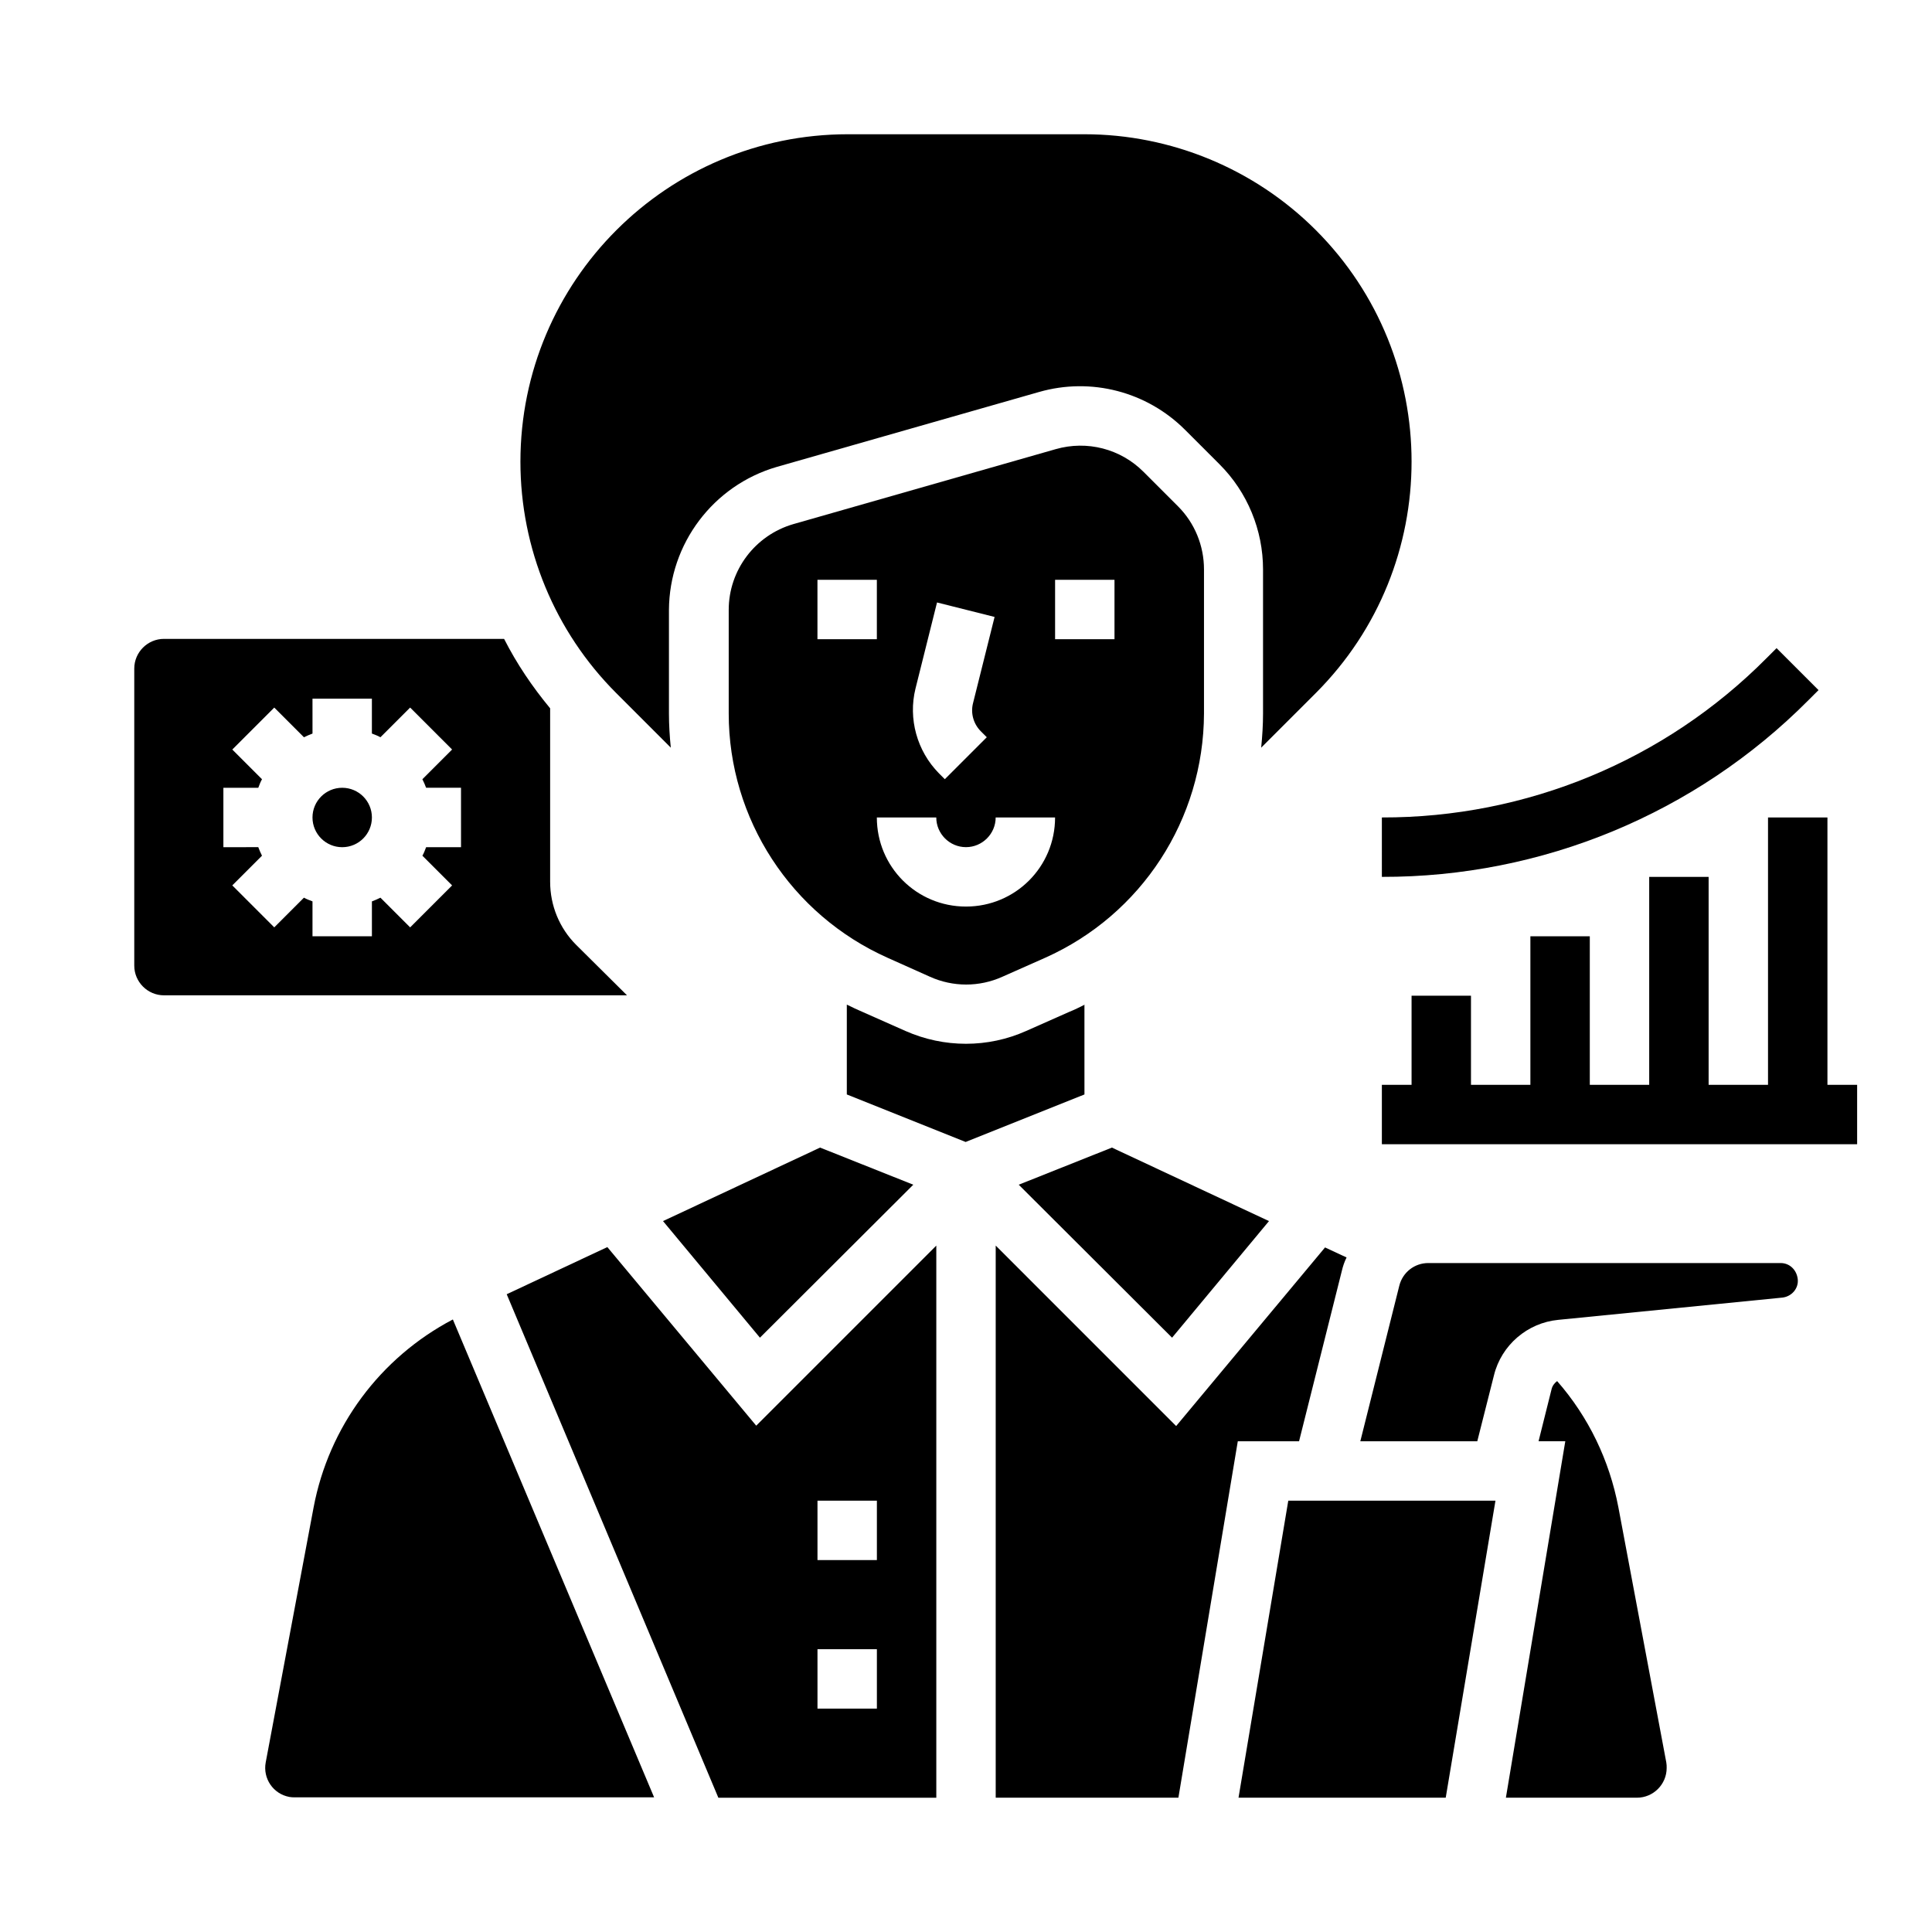
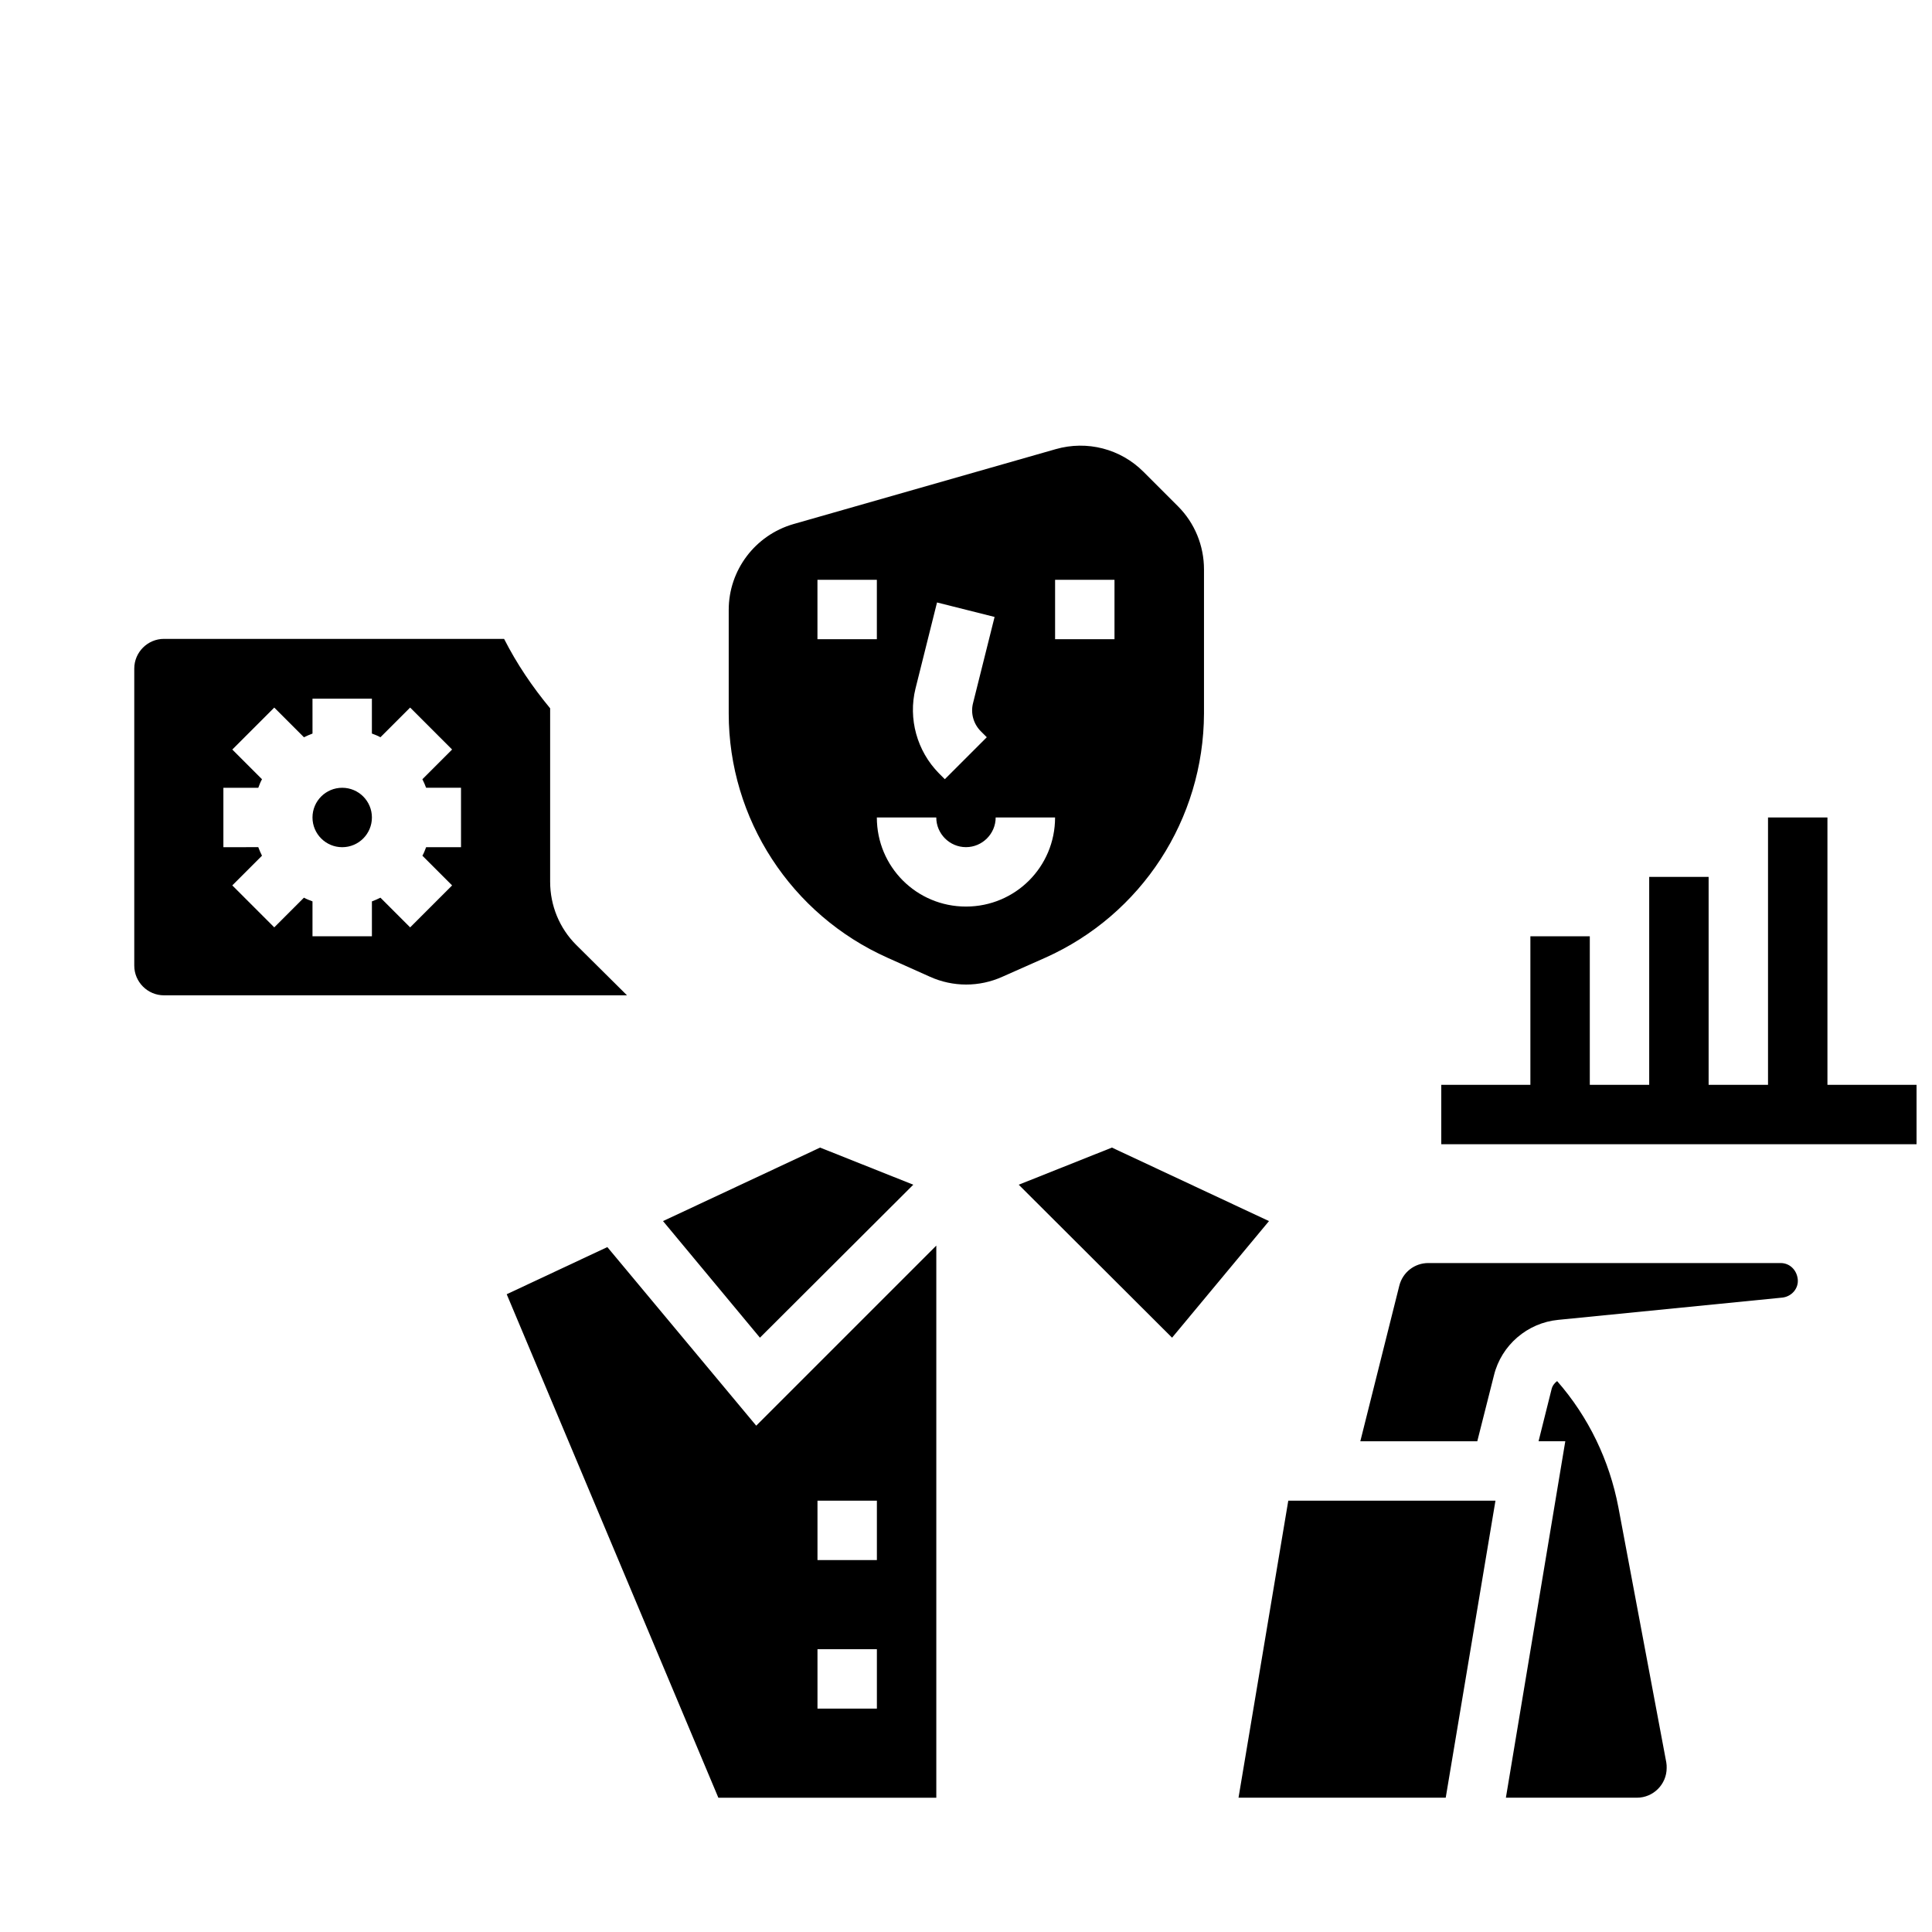
<svg xmlns="http://www.w3.org/2000/svg" fill="#000000" width="800px" height="800px" version="1.1" viewBox="144 144 512 512">
  <g>
    <path d="m242.56 360.64c0 4.348-3.523 7.875-7.871 7.875s-7.875-3.527-7.875-7.875c0-4.348 3.527-7.871 7.875-7.871s7.871 3.523 7.871 7.871" />
-     <path d="m227.11 543.46-12.695 67.602c-0.789 4.231 1.969 8.363 6.297 9.152 0.492 0.098 0.984 0.098 1.477 0.098h95.156l-53.332-126.64c-19.289 10.137-32.867 28.438-36.902 49.789z" />
    <path d="m296.68 394.39c-4.43-4.43-6.887-10.43-6.887-16.727v-45.953c-4.723-5.707-8.855-11.809-12.203-18.402h-90.137c-4.328 0-7.871 3.543-7.871 7.871v78.719c0 4.328 3.543 7.871 7.871 7.871h122.71zm-30.504-25.879h-9.25c-0.297 0.789-0.59 1.574-0.984 2.262l7.871 7.871-11.121 11.121-7.871-7.871c-0.789 0.395-1.477 0.688-2.262 0.984v9.25l-15.746-0.004v-9.25c-0.789-0.297-1.574-0.59-2.262-0.984l-7.871 7.871-11.121-11.121 7.871-7.871c-0.395-0.789-0.688-1.477-0.984-2.262l-9.246 0.004v-15.742h9.25c0.297-0.789 0.59-1.574 0.984-2.262l-7.871-7.871 11.121-11.121 7.871 7.871c0.789-0.395 1.477-0.688 2.262-0.984l-0.004-9.254h15.742v9.25c0.789 0.297 1.574 0.59 2.262 0.984l7.871-7.871 11.121 11.121-7.871 7.871c0.395 0.789 0.688 1.477 0.984 2.262h9.25z" />
    <path d="m454.61 498.5 25.684-30.898-41.625-19.48-24.695 9.84z" />
    <path d="m390.45 402.85c6.102 2.754 13.086 2.754 19.188 0l11.316-5.019c25.586-11.414 42.016-36.703 42.117-64.746v-38.18c0-6.297-2.461-12.301-6.887-16.727l-9.152-9.152c-6.102-6.102-14.957-8.363-23.223-6.004l-69.57 19.875c-10.137 2.953-17.121 12.203-17.121 22.73v27.457c0 27.945 16.531 53.332 42.117 64.746zm33.16-105.19h15.742v15.742h-15.742zm-36.996 28.828 5.707-22.828 15.254 3.836-5.707 22.828c-0.688 2.656 0.098 5.512 2.066 7.477l1.574 1.574-11.121 11.121-1.574-1.574c-5.809-5.902-8.168-14.461-6.199-22.434zm-25.98-28.828h15.742v15.742h-15.742zm31.488 62.973c0 4.328 3.543 7.871 7.871 7.871s7.871-3.543 7.871-7.871h15.742c0 13.086-10.527 23.617-23.617 23.617-13.086 0-23.617-10.527-23.617-23.617z" />
    <path d="m345.39 498.5 40.641-40.539-24.699-9.84-41.625 19.48z" />
-     <path d="m321.77 342.14c-0.297-2.953-0.492-6.004-0.492-9.055v-27.453c0.098-17.516 11.711-32.965 28.535-37.883l69.57-19.875c13.777-3.938 28.535-0.098 38.672 10.035l9.152 9.152c7.379 7.379 11.512 17.418 11.512 27.848v38.176c0 3.051-0.195 6.004-0.492 9.055l14.465-14.465c33.852-33.852 33.852-88.855 0-122.71-16.234-16.234-38.375-25.387-61.305-25.387h-62.68c-47.922 0-86.789 38.867-86.789 86.789 0 23.027 9.152 45.066 25.387 61.305z" />
    <path d="m572.89 543.46c-2.363-12.398-7.871-23.91-16.234-33.457-0.688 0.492-1.277 1.277-1.477 2.164l-3.445 13.777h7.086l-15.742 94.465h34.734c4.328 0 7.871-3.543 7.871-7.871 0-0.492 0-0.984-0.098-1.477z" />
    <path d="m472.22 620.41h54.91l13.184-78.719h-54.906z" />
-     <path d="m499.58 480.88c0.297-1.277 0.688-2.461 1.277-3.641l-5.707-2.656-39.457 47.332-47.82-47.824v146.32h48.414l15.742-94.465h16.234z" />
    <path d="m615.89 478.72h-93.383c-3.641 0-6.789 2.461-7.676 6.004l-10.332 41.227h30.996l4.43-17.516c1.969-7.969 8.855-13.875 17.023-14.66l59.434-5.902c2.461-0.297 4.328-2.461 4.035-4.922-0.297-2.461-2.168-4.231-4.527-4.231z" />
    <path d="m304.95 474.49-26.668 12.496 56.09 133.43h57.758v-146.32l-47.723 47.723zm55.691 67.207h15.742v15.742h-15.742zm0 39.359h15.742v15.742h-15.742z" />
-     <path d="m431.49 410.23c-1.379 0.688-2.754 1.379-4.231 1.969l-11.316 5.019c-10.137 4.527-21.746 4.527-31.98 0l-11.316-5.019c-1.379-0.59-2.856-1.277-4.231-1.969v23.812l31.488 12.594 31.488-12.594-0.004-23.812z" />
-     <path d="m628.29 431.49v-70.852h-15.746v70.852h-15.742v-55.105h-15.746v55.105h-15.742v-39.363h-15.746v39.363h-15.742v-23.617h-15.746v23.617h-7.871v15.742h125.95v-15.742z" />
-     <path d="m510.21 376.38c42.41 0.098 83.148-16.727 113.06-46.84l2.656-2.656-11.121-11.121-2.656 2.656c-26.961 27.16-63.664 42.312-101.94 42.215z" />
+     <path d="m628.29 431.49v-70.852h-15.746v70.852h-15.742v-55.105h-15.746v55.105h-15.742v-39.363h-15.746v39.363h-15.742v-23.617v23.617h-7.871v15.742h125.95v-15.742z" />
  </g>
</svg>